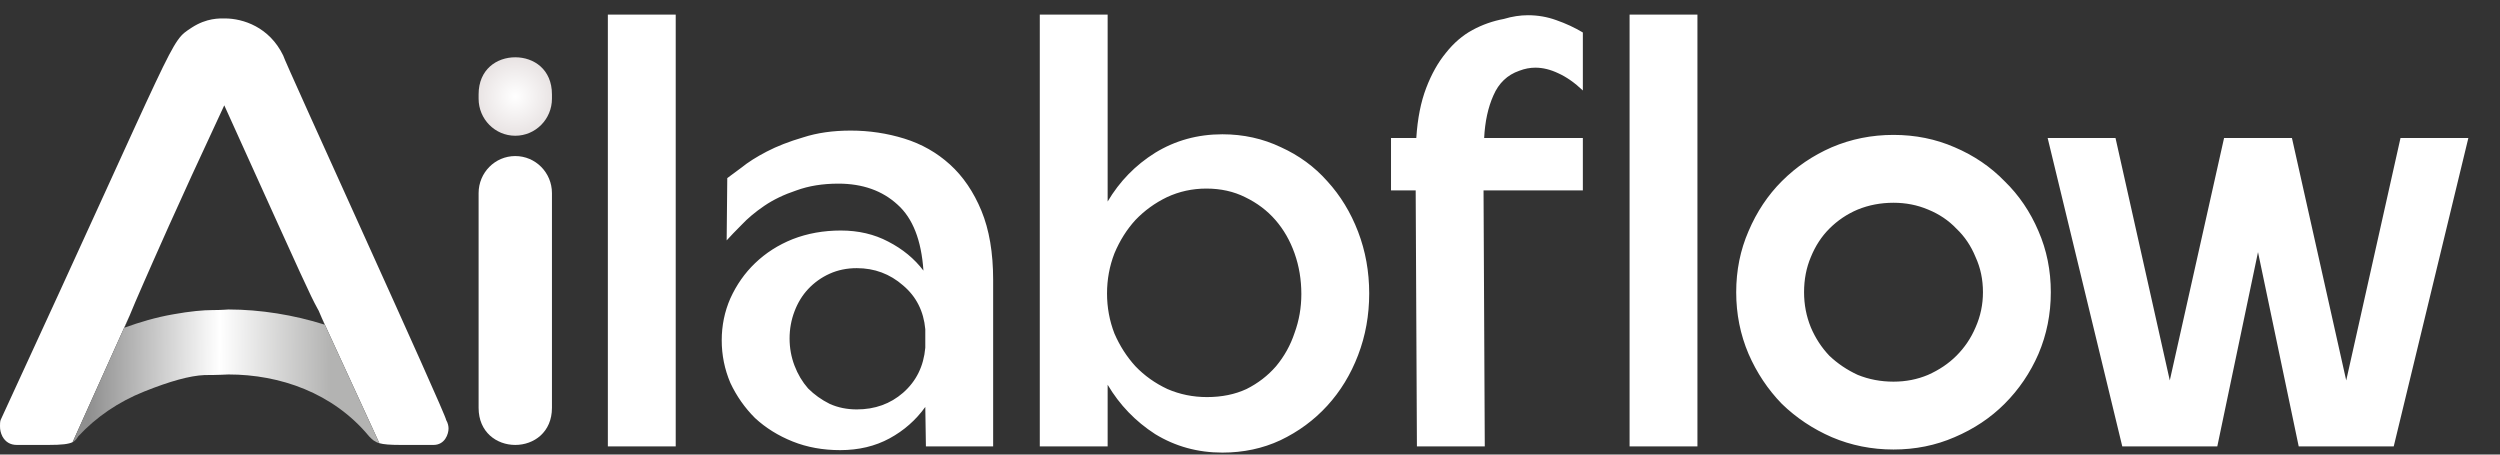
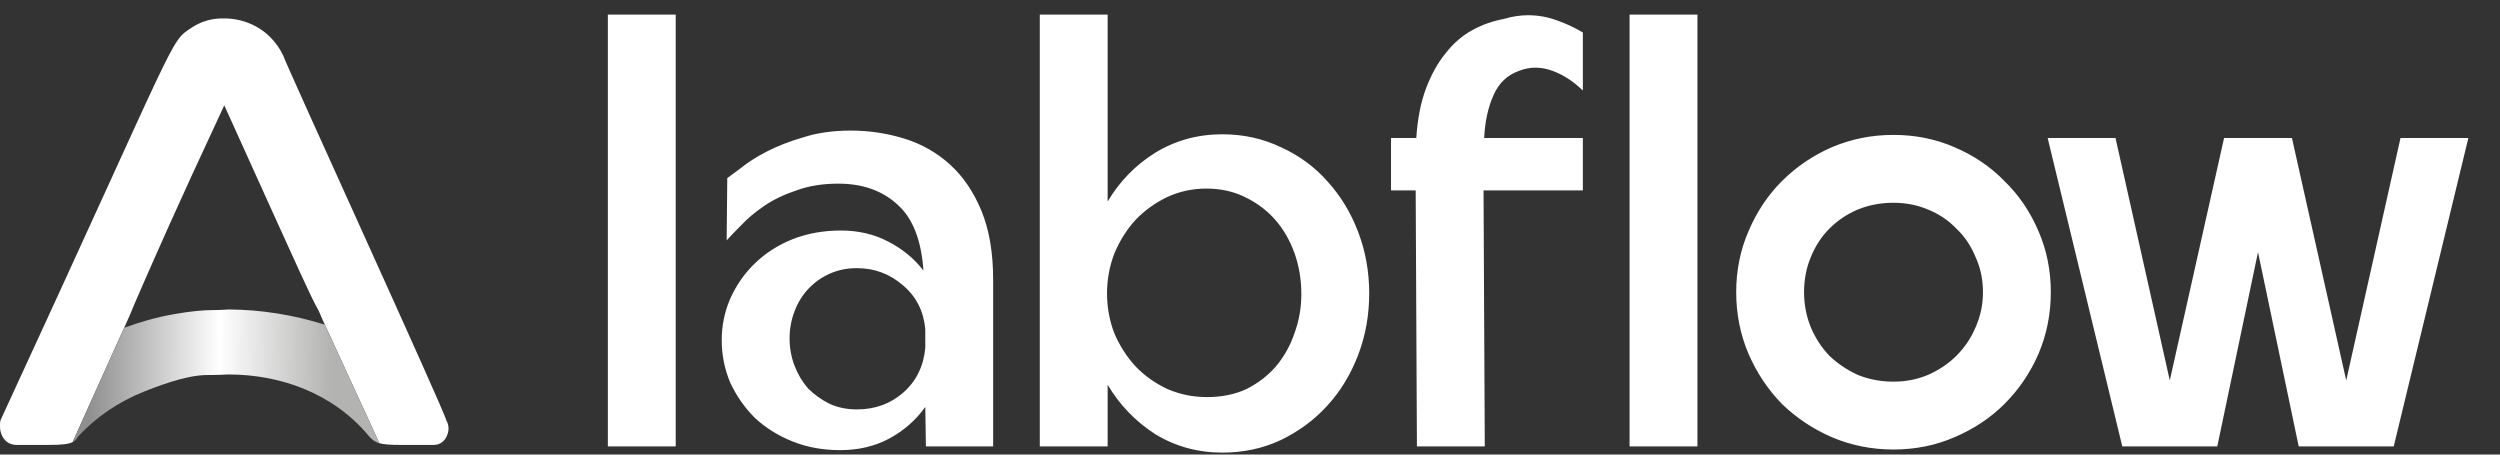
<svg xmlns="http://www.w3.org/2000/svg" width="154" height="28" viewBox="0 0 154 28" fill="none">
  <rect x="0" y="0" width="154" height="28" fill="#333333" stroke="none" />
  <path d="M37.444 0.9H41.624V27.5H37.444V0.9ZM56.998 20.28C56.896 19.165 56.44 18.266 55.63 17.582C54.819 16.873 53.869 16.518 52.78 16.518C52.172 16.518 51.614 16.632 51.108 16.86C50.601 17.088 50.158 17.405 49.778 17.81C49.423 18.19 49.144 18.646 48.942 19.178C48.739 19.71 48.638 20.267 48.638 20.85C48.638 21.433 48.739 21.99 48.942 22.522C49.144 23.054 49.423 23.523 49.778 23.928C50.158 24.308 50.601 24.625 51.108 24.878C51.614 25.106 52.172 25.22 52.78 25.22C53.894 25.22 54.844 24.878 55.63 24.194C56.44 23.485 56.896 22.56 56.998 21.42V20.28ZM61.178 27.5H57.036L56.998 25.068C56.415 25.879 55.68 26.525 54.794 27.006C53.907 27.487 52.894 27.728 51.754 27.728C50.69 27.728 49.714 27.551 48.828 27.196C47.941 26.841 47.168 26.36 46.51 25.752C45.876 25.119 45.37 24.397 44.99 23.586C44.635 22.75 44.458 21.876 44.458 20.964C44.458 20.052 44.635 19.191 44.99 18.38C45.37 17.544 45.876 16.822 46.51 16.214C47.168 15.581 47.941 15.087 48.828 14.732C49.74 14.377 50.728 14.2 51.792 14.2C52.881 14.2 53.856 14.428 54.718 14.884C55.604 15.34 56.326 15.935 56.884 16.67C56.757 14.795 56.225 13.44 55.288 12.604C54.35 11.743 53.134 11.312 51.64 11.312C50.677 11.312 49.816 11.451 49.056 11.73C48.296 11.983 47.637 12.3 47.08 12.68C46.522 13.06 46.054 13.453 45.674 13.858C45.294 14.238 44.99 14.555 44.762 14.808L44.8 10.97C44.977 10.843 45.268 10.628 45.674 10.324C46.079 9.995 46.598 9.665 47.232 9.336C47.865 9.007 48.612 8.715 49.474 8.462C50.335 8.183 51.31 8.044 52.4 8.044C53.54 8.044 54.642 8.209 55.706 8.538C56.77 8.867 57.707 9.399 58.518 10.134C59.328 10.869 59.974 11.819 60.456 12.984C60.937 14.149 61.178 15.568 61.178 17.24V27.5ZM68.193 18.076C68.193 18.937 68.345 19.761 68.649 20.546C68.979 21.306 69.409 21.977 69.941 22.56C70.499 23.143 71.157 23.611 71.917 23.966C72.677 24.295 73.488 24.46 74.349 24.46C75.261 24.46 76.072 24.295 76.781 23.966C77.491 23.611 78.099 23.143 78.605 22.56C79.112 21.952 79.492 21.268 79.745 20.508C80.024 19.748 80.163 18.95 80.163 18.114C80.163 17.227 80.024 16.391 79.745 15.606C79.467 14.821 79.074 14.137 78.567 13.554C78.061 12.971 77.44 12.503 76.705 12.148C75.996 11.793 75.198 11.616 74.311 11.616C73.45 11.616 72.639 11.793 71.879 12.148C71.145 12.503 70.499 12.971 69.941 13.554C69.409 14.137 68.979 14.821 68.649 15.606C68.345 16.391 68.193 17.215 68.193 18.076ZM64.051 27.5V0.9H68.231V12.414C68.966 11.173 69.941 10.172 71.157 9.412C72.399 8.652 73.779 8.272 75.299 8.272C76.591 8.272 77.795 8.538 78.909 9.07C80.024 9.577 80.974 10.273 81.759 11.16C82.57 12.047 83.203 13.085 83.659 14.276C84.115 15.467 84.343 16.733 84.343 18.076C84.343 19.419 84.115 20.685 83.659 21.876C83.203 23.067 82.57 24.105 81.759 24.992C80.949 25.879 79.986 26.588 78.871 27.12C77.782 27.627 76.591 27.88 75.299 27.88C73.779 27.88 72.399 27.5 71.157 26.74C69.941 25.955 68.966 24.941 68.231 23.7V27.5H64.051ZM87.244 8.5C87.32 7.309 87.523 6.283 87.852 5.422C88.181 4.561 88.587 3.839 89.068 3.256C89.549 2.648 90.094 2.179 90.702 1.85C91.31 1.521 91.956 1.293 92.64 1.166C93.147 1.014 93.641 0.938 94.122 0.938C94.73 0.938 95.313 1.039 95.87 1.242C96.453 1.445 96.998 1.698 97.504 2.002V5.574C96.998 5.093 96.491 4.738 95.984 4.51C95.503 4.282 95.034 4.168 94.578 4.168C94.249 4.168 93.919 4.231 93.59 4.358C92.856 4.611 92.323 5.118 91.994 5.878C91.665 6.613 91.475 7.487 91.424 8.5H97.504V11.73H91.386L91.462 27.5H87.282L87.206 11.73H85.686V8.5H87.244ZM100.382 0.9H104.562V27.5H100.382V0.9ZM106.95 18C106.95 16.657 107.203 15.403 107.71 14.238C108.217 13.047 108.901 12.021 109.762 11.16C110.649 10.273 111.675 9.577 112.84 9.07C114.031 8.563 115.297 8.31 116.64 8.31C117.983 8.31 119.237 8.563 120.402 9.07C121.593 9.577 122.619 10.273 123.48 11.16C124.367 12.021 125.063 13.047 125.57 14.238C126.077 15.403 126.33 16.657 126.33 18C126.33 19.343 126.077 20.609 125.57 21.8C125.063 22.965 124.367 23.991 123.48 24.878C122.619 25.739 121.593 26.423 120.402 26.93C119.237 27.437 117.983 27.69 116.64 27.69C115.297 27.69 114.031 27.437 112.84 26.93C111.675 26.423 110.649 25.739 109.762 24.878C108.901 23.991 108.217 22.965 107.71 21.8C107.203 20.609 106.95 19.343 106.95 18ZM111.13 18C111.13 18.76 111.269 19.482 111.548 20.166C111.827 20.825 112.207 21.407 112.688 21.914C113.195 22.395 113.777 22.788 114.436 23.092C115.12 23.371 115.855 23.51 116.64 23.51C117.4 23.51 118.109 23.371 118.768 23.092C119.452 22.788 120.035 22.395 120.516 21.914C121.023 21.407 121.415 20.825 121.694 20.166C121.998 19.482 122.15 18.76 122.15 18C122.15 17.215 121.998 16.493 121.694 15.834C121.415 15.15 121.023 14.567 120.516 14.086C120.035 13.579 119.452 13.187 118.768 12.908C118.109 12.629 117.4 12.49 116.64 12.49C115.855 12.49 115.12 12.629 114.436 12.908C113.777 13.187 113.195 13.579 112.688 14.086C112.207 14.567 111.827 15.15 111.548 15.834C111.269 16.493 111.13 17.215 111.13 18ZM130.315 8.5L133.659 23.434L137.003 8.5H141.183L144.527 23.434L147.871 8.5H152.051L147.453 27.5H141.601L139.093 15.53L136.585 27.5H130.733L126.135 8.5H130.315Z" fill="white" />
  <path d="M27.483 25.873C27.483 25.537 17.445 3.606 17.445 3.419C16.593 1.66 14.963 1.136 13.853 1.136C13.52 1.136 12.742 1.099 11.816 1.697C10.408 2.633 11.186 1.734 0.038 25.873C0 25.986 0 26.136 0 26.248C0 26.472 0.037 26.66 0.148 26.884C0.333 27.221 0.629 27.408 1.037 27.408H2.963C3.82 27.408 4.234 27.356 4.475 27.234L7.992 19.423C8.244 18.823 8.386 18.468 8.852 17.415C9.481 15.993 10.704 13.149 13.815 6.488C14.119 7.159 14.405 7.791 14.675 8.387L14.692 8.426C18.77 17.433 19.083 18.134 19.545 18.984C19.572 19.034 19.601 19.084 19.63 19.138L19.829 19.602L23.369 27.301C23.632 27.376 24.026 27.408 24.704 27.408H26.704C27.408 27.408 27.63 26.734 27.63 26.397C27.63 26.248 27.593 26.061 27.483 25.873Z" fill="white" />
-   <path d="M31.741 8.362C32.989 8.362 34 7.34 34 6.08V5.812C34 4.277 32.889 3.529 31.741 3.529C30.593 3.529 29.482 4.277 29.482 5.812V6.08C29.482 7.34 30.493 8.362 31.741 8.362Z" fill="url(#paint0_radial_309_2)" />
-   <path d="M31.741 9.613C30.493 9.613 29.482 10.635 29.482 11.895V25.125C29.482 26.623 30.593 27.408 31.741 27.408C32.889 27.408 34 26.622 34 25.125V11.895C34 10.635 32.989 9.613 31.741 9.613Z" fill="white" />
  <path d="M23.369 27.301C23.072 27.218 22.937 27.083 22.741 26.884C20.519 24.19 17.223 23.067 14.075 23.067C13.964 23.067 13.482 23.104 12.593 23.104C11.704 23.141 10.482 23.478 8.889 24.115C7.296 24.751 5.926 25.686 4.815 26.884C4.724 27.036 4.641 27.151 4.475 27.235L7.992 19.424C7.904 19.634 7.802 19.875 7.666 20.185C8.592 19.849 9.592 19.549 10.666 19.362C11.703 19.175 12.518 19.101 13.074 19.101C13.666 19.101 13.999 19.064 14.074 19.064C16.037 19.064 18.111 19.4 20 19.999L19.829 19.603L23.369 27.301Z" fill="url(#paint1_linear_309_2)" />
  <defs>
    <radialGradient id="paint0_radial_309_2" cx="0" cy="0" r="1" gradientUnits="userSpaceOnUse" gradientTransform="translate(31.741 5.945) scale(2.327 2.351)">
      <stop stop-color="white" />
      <stop offset="1" stop-color="#E9E4E4" />
    </radialGradient>
    <linearGradient id="paint1_linear_309_2" x1="5.447" y1="23.129" x2="20.361" y2="23.203" gradientUnits="userSpaceOnUse">
      <stop stop-color="#8F8F8F" />
      <stop offset="0.542" stop-color="white" />
      <stop offset="1" stop-color="#B3B3B2" />
    </linearGradient>
  </defs>
</svg>